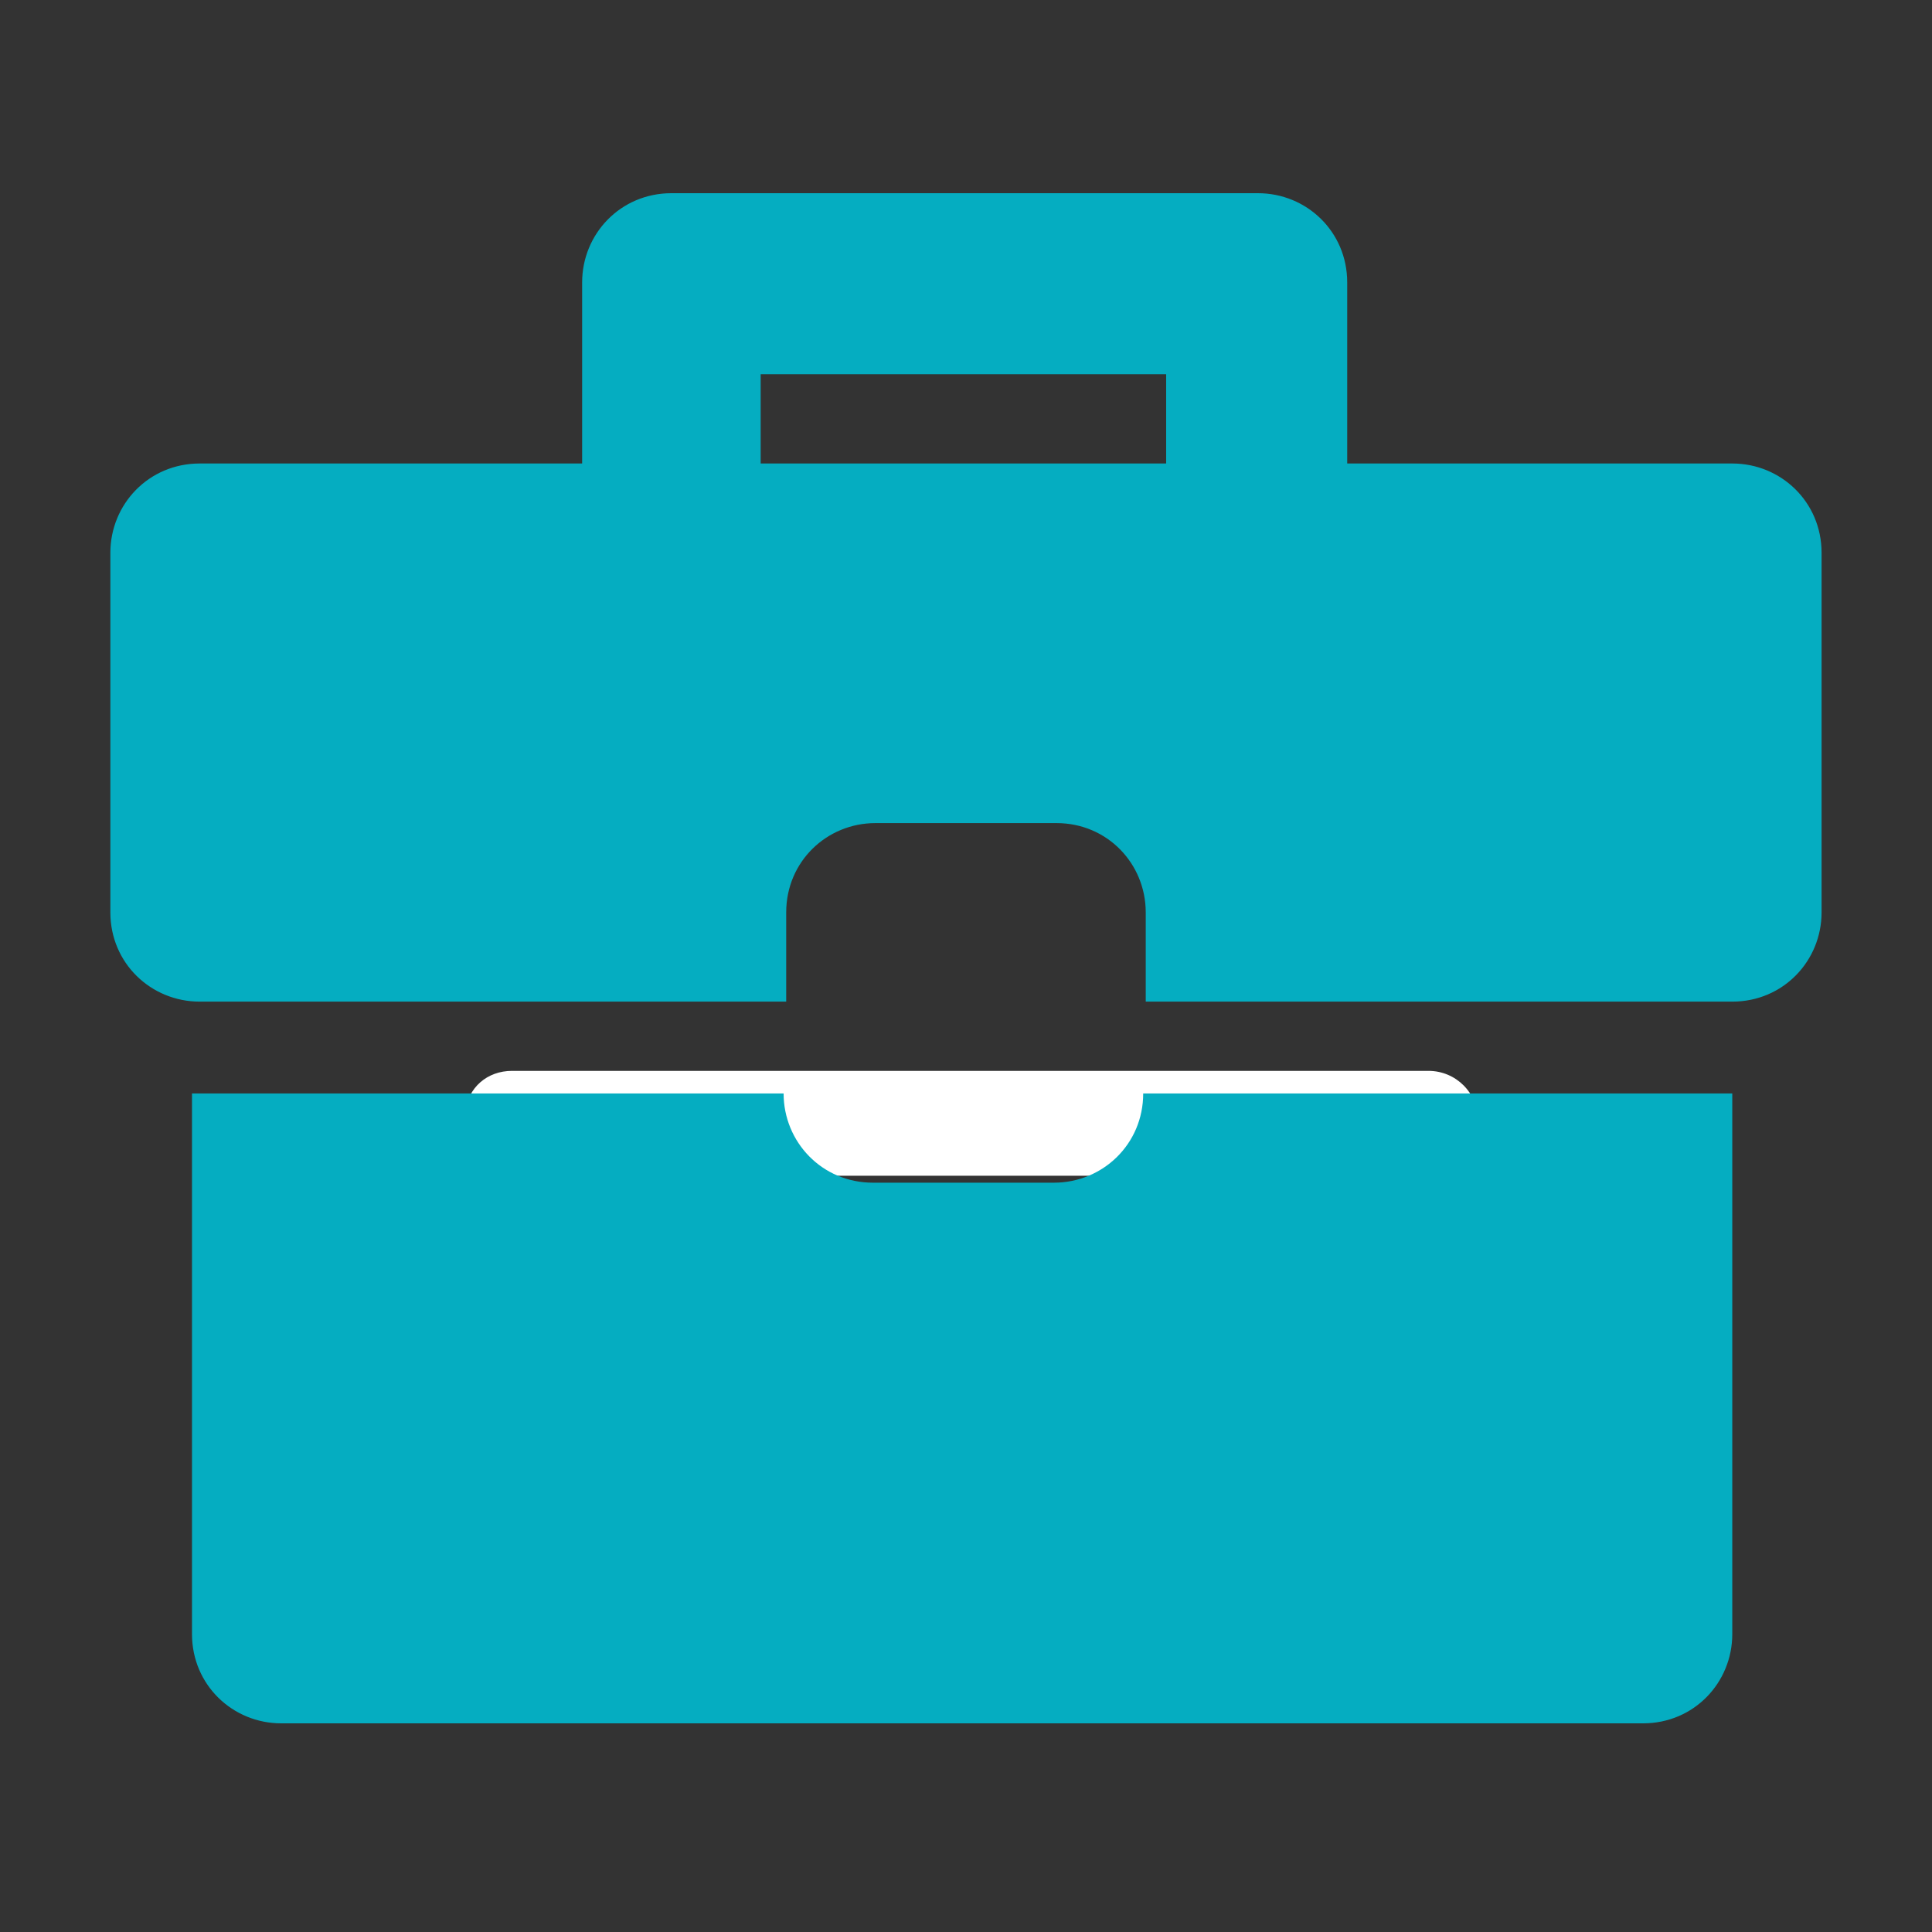
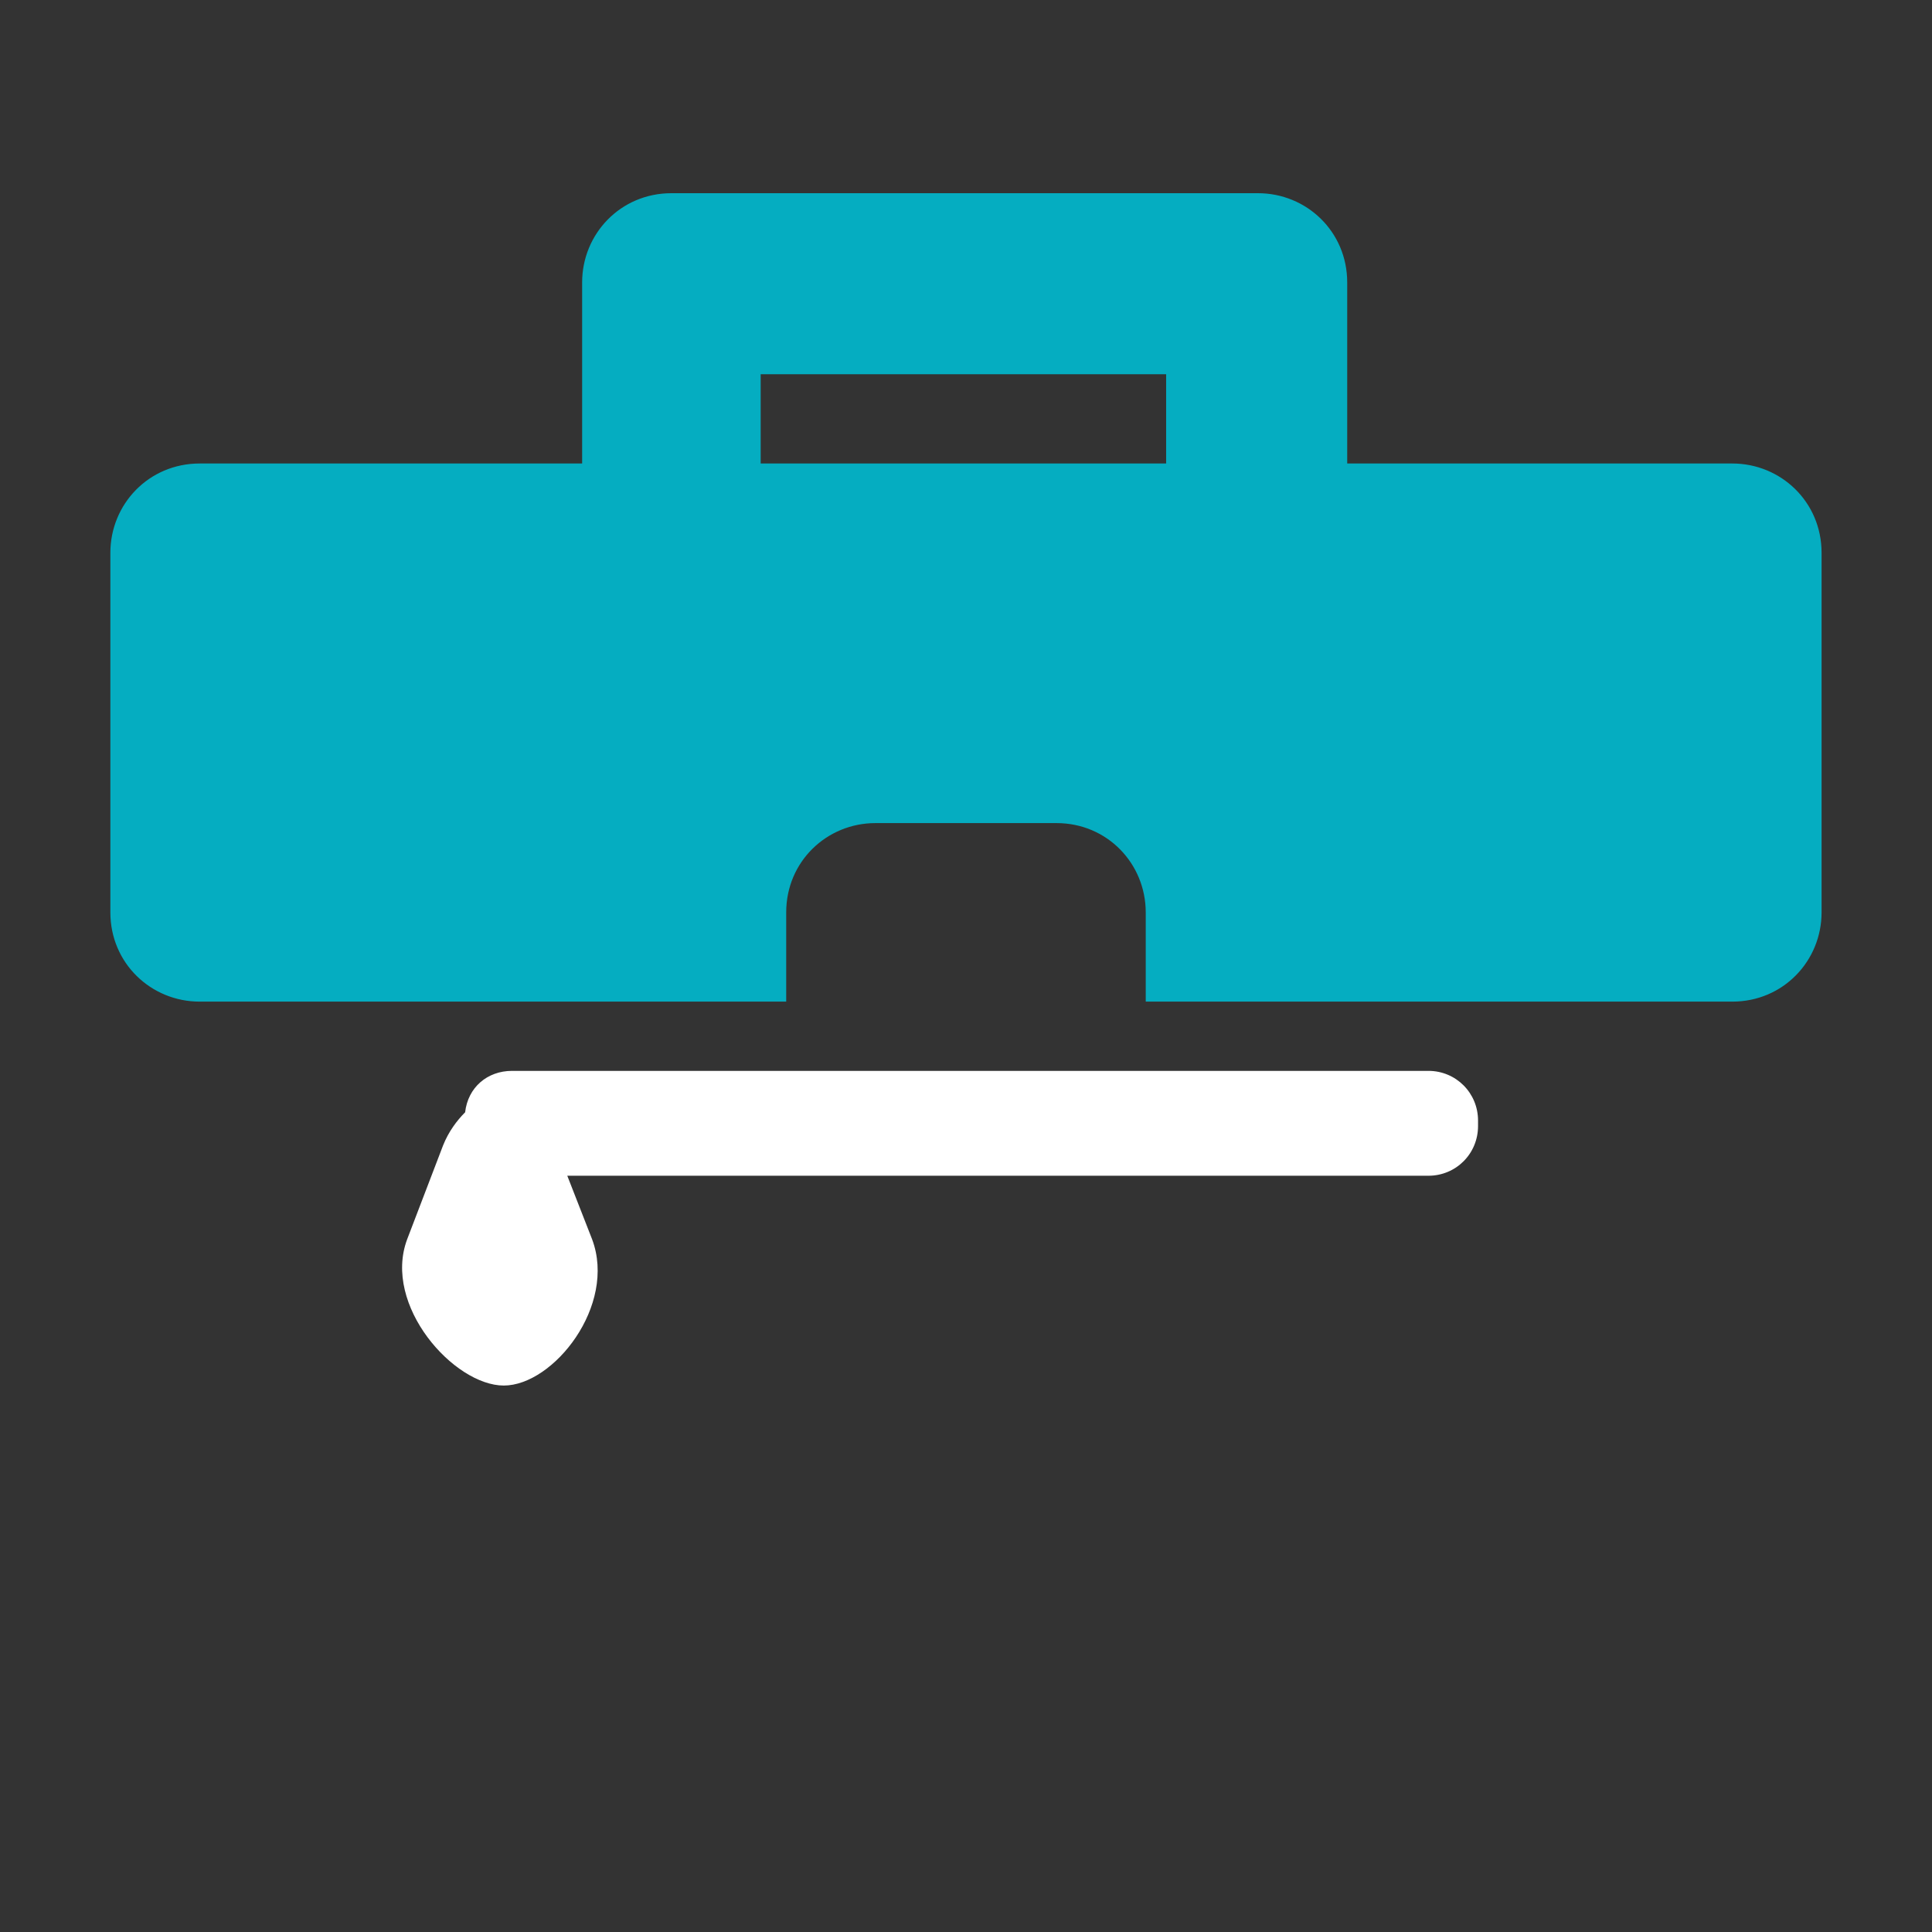
<svg xmlns="http://www.w3.org/2000/svg" width="32" height="32" viewBox="0 0 32 32" fill="none">
  <rect x="0" y="0" width="32" height="32" fill="#333333" stroke="none" />
  <path d="M23.659 17.737H8.481C8.07 17.737 7.75 18.012 7.704 18.423C7.567 18.56 7.43 18.743 7.339 18.971L6.744 20.526C6.333 21.623 7.521 22.949 8.344 22.949C9.167 22.949 10.219 21.623 9.807 20.526L9.396 19.474H23.659C24.116 19.474 24.481 19.109 24.481 18.651V18.56C24.481 18.103 24.116 17.737 23.659 17.737Z" fill="white" />
  <path d="M28.65 7.677H22.314V4.678C22.314 3.834 21.639 3.2 20.836 3.2H11.121C10.276 3.2 9.642 3.876 9.642 4.678V7.677H3.307C2.462 7.677 1.828 8.353 1.828 9.156V15.112C1.828 15.956 2.504 16.59 3.307 16.59H13.022V15.112C13.022 14.267 13.697 13.633 14.5 13.633H17.499C18.344 13.633 18.977 14.309 18.977 15.112V16.59H28.693C29.537 16.59 30.171 15.914 30.171 15.112V9.156C30.171 8.311 29.495 7.677 28.693 7.677H28.65ZM19.315 7.677H12.599V6.199H19.315V7.677Z" fill="#05ADC1" />
-   <path d="M18.935 18.111C18.935 18.955 18.259 19.589 17.457 19.589H14.458C13.613 19.589 12.979 18.913 12.979 18.111H3.18V27.065C3.18 27.91 3.856 28.544 4.658 28.544H27.214C28.059 28.544 28.692 27.868 28.692 27.065V18.111H18.893H18.935Z" fill="#05ADC1" />
</svg>